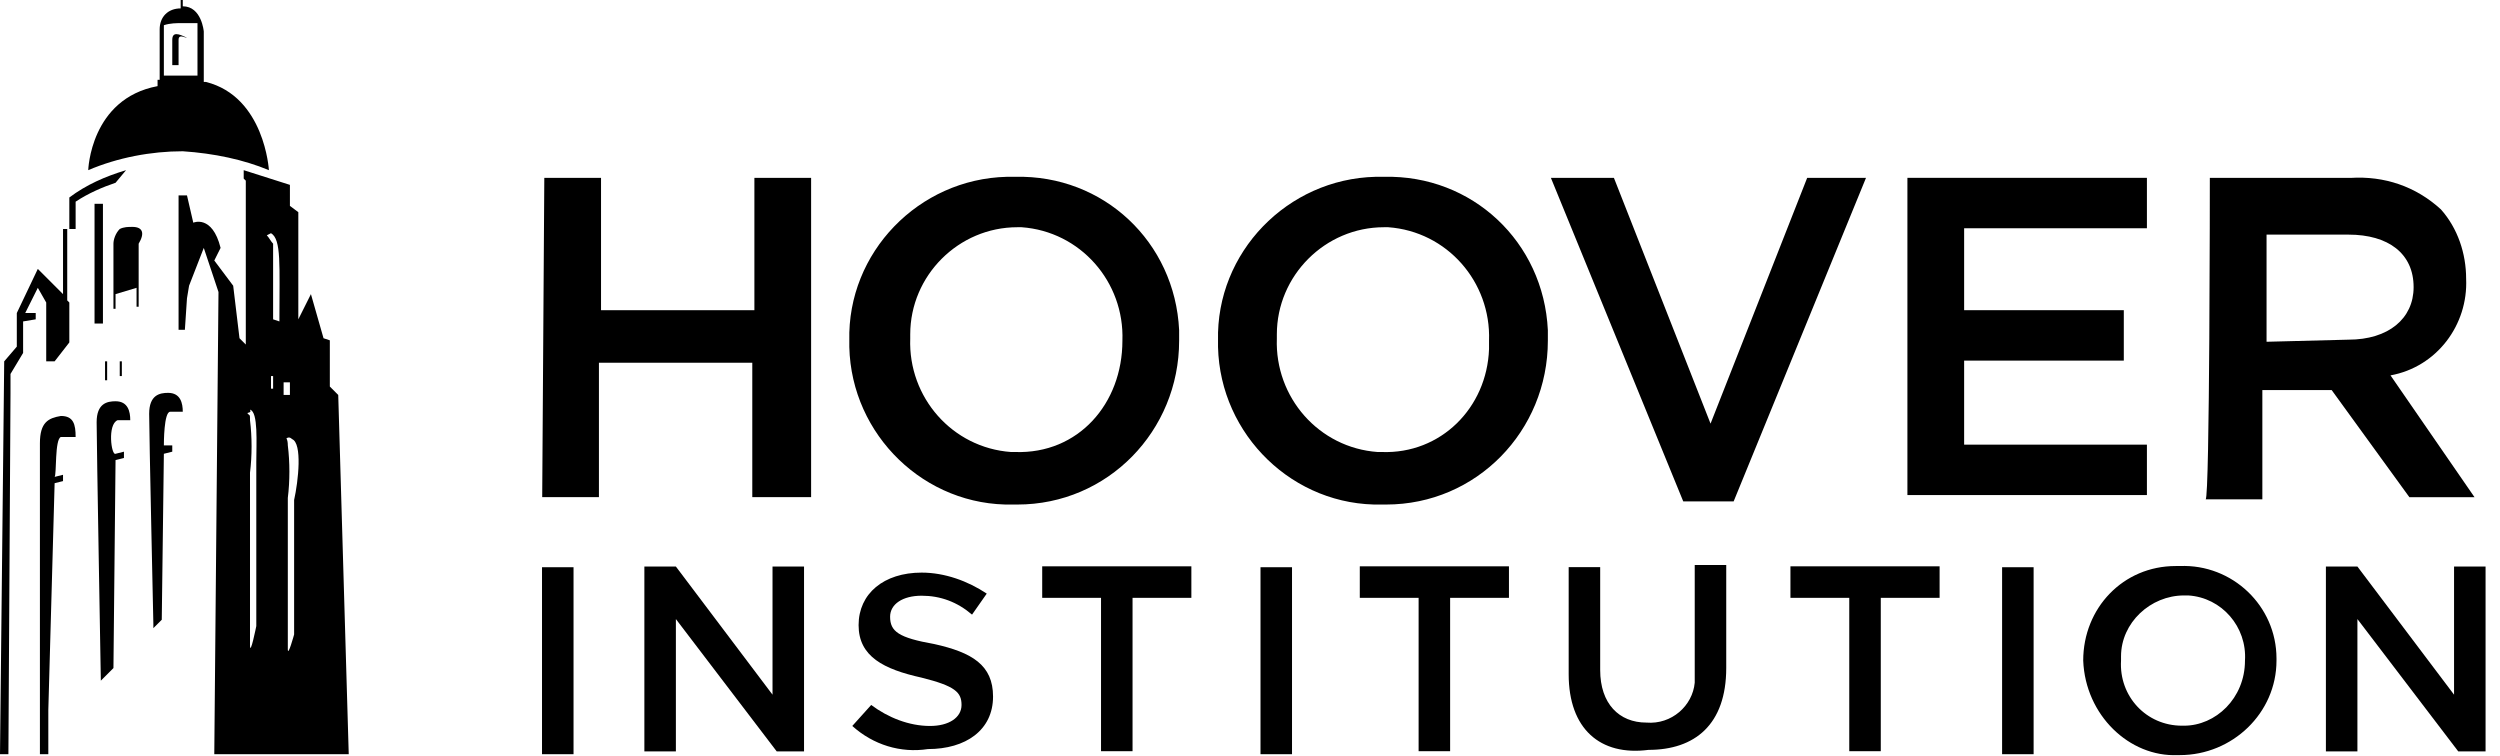
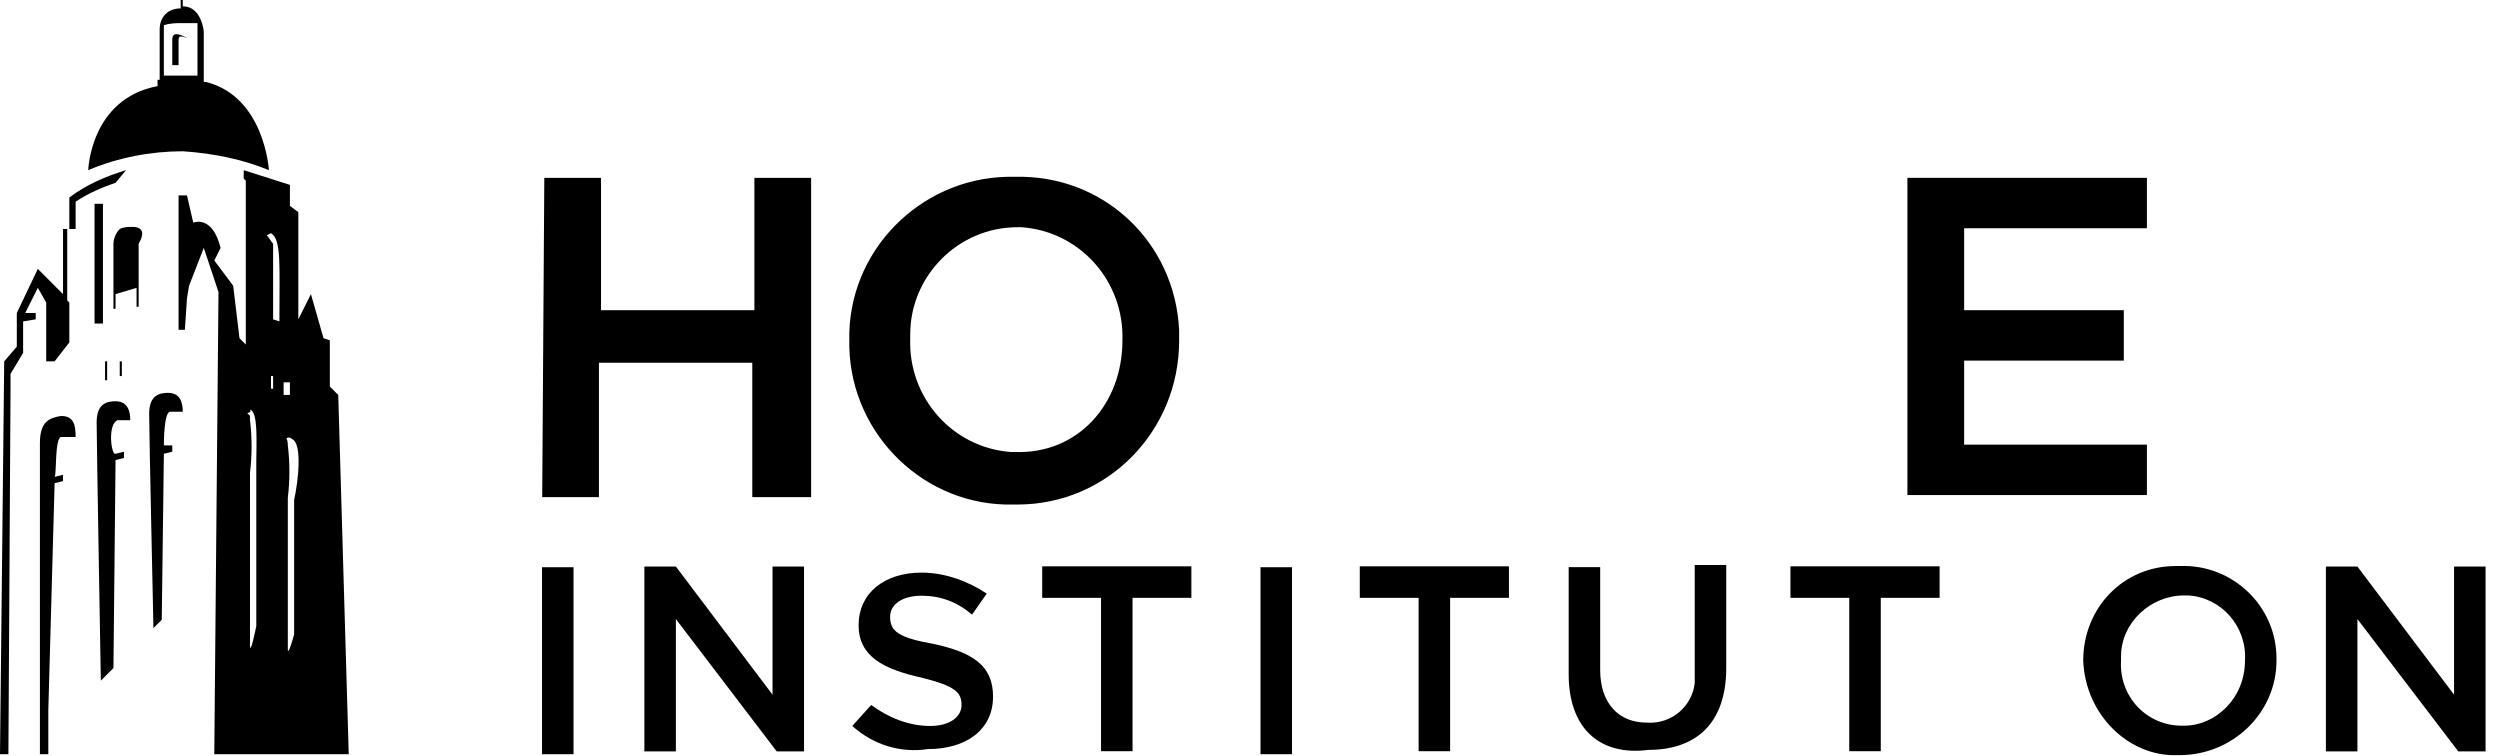
<svg xmlns="http://www.w3.org/2000/svg" width="119" height="36" viewBox="0 0 119 36" fill="none">
  <path d="M6.3 10.8C6.1 10.8 5.9 10.8 5.7 10.9C5.5 11.1 5.4 11.4 5.4 11.6V14.7H5.5V14L6.5 13.7V14.6H6.6V11.6C6.9 11.1 6.8 10.8 6.3 10.8ZM6 8.1C5 8.4 4.1 8.8 3.3 9.4V10.9H3V14L1.8 12.8L0.8 14.9V16.5L0.2 17.2L0 35.9H0.4L0.5 18.7V17.8L1.1 16.8V15.3L1.7 15.2V14.9H1.2L1.8 13.7L2.2 14.4V17.2H2.6L3.3 16.3V14.4L3.2 14.3V10.9H3.6V9.6C4.2 9.2 4.9 8.9 5.5 8.7L6 8.1ZM8.2 1.9V3.1H8.5V1.9C8.5 1.6 8.8 1.8 8.9 1.8C8.5 1.6 8.2 1.5 8.2 1.9ZM8.5 3.6H9.4V1.1H8.7C8.4 1.1 8.1 1.1 7.8 1.2V3.6H8.5ZM8.7 7.2C7.2 7.2 5.6 7.5 4.2 8.1C4.2 8.1 4.3 4.7 7.5 4.1V3.8H7.6V1.4C7.6 0.8 8 0.4 8.6 0.4V0H8.7V0.3C9.6 0.3 9.7 1.5 9.7 1.5V3.9H9.8C12.6 4.6 12.8 8.1 12.8 8.1C11.6 7.6 10.2 7.3 8.7 7.2ZM11.8 19.7C11.9 19.8 11.9 19.7 11.9 20C12 20.8 12 21.7 11.9 22.5V30.7C11.9 31.3 12.2 29.8 12.2 29.8V22C12.2 21.1 12.3 19.6 11.9 19.5C12 19.7 11.7 19.6 11.8 19.7ZM12.7 11.2C12.8 11.3 12.9 11.5 13 11.6V15.2L13.3 15.3C13.3 12.6 13.4 11.4 12.9 11.1L12.7 11.2ZM13.5 18.8H13.8V18.2H13.5V18.8ZM13.9 20.9C13.8 20.8 13.7 20.8 13.6 20.9C13.6 20.8 13.7 20.9 13.7 21.2C13.8 22 13.8 22.9 13.7 23.7V30.9C13.7 31.3 14 30.2 14 30.2V23.8C14.2 22.9 14.4 21.1 13.9 20.9ZM13.2 17.9H12.9V18.5H13V17.9H13.2ZM10.2 35.9L10.4 13.9L9.7 11.8L9 13.6L8.9 14.2L8.8 15.7H8.5V9.3H8.9L9.2 10.6C9.2 10.6 10.1 10.2 10.5 11.8L10.2 12.4L11.1 13.6L11.4 16.1L11.7 16.4V8.6L11.6 8.5V8.1L13.8 8.8V9.8L14.2 10.1V15.2L14.8 14L15.4 16.1L15.7 16.2V18.4L16.1 18.8L16.6 35.9H10.2ZM8.1 19.6H8.7C8.7 19.2 8.6 18.7 8 18.7C7.6 18.7 7.1 18.8 7.1 19.7C7.1 20.6 7.3 29.7 7.3 29.7V29.9L7.7 29.5L7.8 21.6L8.2 21.5V21.2H7.8C7.8 21.1 7.8 19.6 8.1 19.6ZM5.6 20H6.2C6.2 19.6 6.1 19.1 5.5 19.1C5.1 19.1 4.6 19.2 4.6 20.1C4.6 21 4.8 32.4 4.8 32.4L5.4 31.8L5.5 21.9L5.9 21.8V21.5L5.5 21.6C5.3 21.7 5.1 20.2 5.6 20ZM2.9 20.8H3.6C3.6 20.2 3.5 19.8 2.9 19.8C2.3 19.9 1.9 20.1 1.9 21.1V35.9H2.3V33.8L2.6 23L3 22.9V22.6L2.6 22.7C2.7 22.6 2.6 20.9 2.9 20.8ZM5.7 17.9H5.8V17.2H5.7V17.9ZM5.1 17.2H5V18.1H5.1V17.2ZM4.5 9.7H4.9V15.4H4.5V9.7Z" fill="black" />
  <path d="M25.909 8.465H28.609V14.765H35.909V8.465H38.609V23.665H35.809V17.265H28.509V23.665H25.809L25.909 8.465Z" fill="black" />
  <path d="M53.427 16.216C53.527 13.416 51.427 11.016 48.627 10.816C48.527 10.816 48.427 10.816 48.427 10.816C45.627 10.816 43.327 13.116 43.327 15.916C43.327 16.016 43.327 16.016 43.327 16.116C43.227 18.916 45.327 21.316 48.127 21.516C48.227 21.516 48.327 21.516 48.327 21.516C51.327 21.616 53.427 19.216 53.427 16.216ZM40.427 16.216C40.327 12.016 43.727 8.516 47.927 8.416C48.027 8.416 48.127 8.416 48.327 8.416C52.527 8.316 55.927 11.516 56.127 15.716C56.127 15.916 56.127 16.016 56.127 16.216C56.127 20.516 52.727 24.016 48.427 24.016C48.327 24.016 48.327 24.016 48.227 24.016C44.027 24.116 40.527 20.716 40.427 16.516C40.427 16.416 40.427 16.316 40.427 16.216Z" fill="black" />
-   <path d="M70.878 16.216C70.978 13.416 68.878 11.016 66.078 10.816C65.978 10.816 65.878 10.816 65.878 10.816C63.078 10.816 60.778 13.116 60.778 15.916C60.778 16.016 60.778 16.016 60.778 16.116C60.678 18.916 62.778 21.316 65.578 21.516C65.678 21.516 65.778 21.516 65.778 21.516C68.578 21.616 70.778 19.416 70.878 16.616C70.878 16.416 70.878 16.316 70.878 16.216ZM57.978 16.216C57.878 12.016 61.278 8.516 65.478 8.416C65.578 8.416 65.678 8.416 65.878 8.416C70.078 8.316 73.478 11.516 73.678 15.716C73.678 15.916 73.678 16.016 73.678 16.216C73.678 20.516 70.278 24.016 65.978 24.016C65.878 24.016 65.878 24.016 65.778 24.016C61.578 24.116 58.078 20.716 57.978 16.516C57.978 16.416 57.978 16.316 57.978 16.216Z" fill="black" />
-   <path d="M73.822 8.465H76.822L81.422 20.165L86.022 8.465H88.822L82.522 23.865H80.122L73.822 8.465Z" fill="black" />
  <path d="M90.993 8.465H102.193V10.865H93.493V14.765H101.093V17.165H93.493V21.165H102.193V23.565H90.793V8.465H90.993Z" fill="black" />
-   <path d="M111.788 16.168C113.688 16.168 114.888 15.168 114.888 13.668C114.888 12.068 113.688 11.168 111.788 11.168H107.888V16.268L111.788 16.168ZM105.188 8.468H111.888C113.488 8.368 114.988 8.868 116.188 9.968C116.988 10.868 117.388 12.068 117.388 13.268C117.488 15.468 115.988 17.468 113.788 17.868L117.788 23.668H114.688L110.988 18.568H107.688V23.768H104.988C105.188 23.768 105.188 8.468 105.188 8.468Z" fill="black" />
  <path d="M25.8 27H27.3V35.9H25.8V27Z" fill="black" />
  <path d="M30.672 26.967H32.172L36.772 33.067V26.967H38.272V35.767H36.972L32.172 29.467V35.767H30.672V26.967Z" fill="black" />
  <path d="M40.569 34.556L41.469 33.556C42.269 34.156 43.269 34.556 44.269 34.556C45.169 34.556 45.769 34.156 45.769 33.556C45.769 32.956 45.469 32.656 43.869 32.256C42.069 31.856 40.869 31.256 40.869 29.756C40.869 28.256 42.069 27.256 43.869 27.256C44.969 27.256 46.069 27.656 46.969 28.256L46.269 29.256C45.569 28.656 44.769 28.356 43.869 28.356C42.969 28.356 42.369 28.756 42.369 29.356C42.369 30.056 42.769 30.356 44.469 30.656C46.269 31.056 47.269 31.656 47.269 33.156C47.269 34.756 45.969 35.656 44.169 35.656C42.869 35.856 41.569 35.456 40.569 34.556Z" fill="black" />
  <path d="M52.409 28.457H49.609V26.957H56.709V28.457H53.909V35.757H52.409V28.457Z" fill="black" />
  <path d="M60 27H61.5V35.9H60V27Z" fill="black" />
  <path d="M67.526 28.457H64.726V26.957H71.826V28.457H69.026V35.757H67.526V28.457Z" fill="black" />
  <path d="M74.669 32.094V26.994H76.169V31.895C76.169 33.495 77.069 34.395 78.369 34.395C79.569 34.495 80.569 33.594 80.669 32.495C80.669 32.294 80.669 32.194 80.669 31.994V26.895H82.169V31.794C82.169 34.495 80.669 35.694 78.469 35.694C76.169 35.995 74.669 34.694 74.669 32.094Z" fill="black" />
  <path d="M88.025 28.457H85.225V26.957H92.325V28.457H89.525V35.757H88.025V28.457Z" fill="black" />
-   <path d="M95.3 27H96.8V35.9H95.3V27Z" fill="black" />
  <path d="M106.861 31.443C106.961 29.843 105.761 28.443 104.161 28.343C104.061 28.343 103.961 28.343 103.961 28.343C102.361 28.343 100.961 29.643 100.961 31.243C100.961 31.343 100.961 31.443 100.961 31.443C100.861 33.143 102.161 34.543 103.861 34.543C103.861 34.543 103.861 34.543 103.961 34.543C105.461 34.543 106.861 33.243 106.861 31.443C106.861 31.543 106.861 31.543 106.861 31.443ZM99.161 31.443C99.161 28.943 101.061 26.943 103.561 26.943C103.661 26.943 103.761 26.943 103.761 26.943C106.261 26.843 108.361 28.843 108.361 31.343C108.361 31.343 108.361 31.343 108.361 31.443C108.361 33.943 106.261 35.943 103.761 35.943C103.761 35.943 103.761 35.943 103.661 35.943C101.361 36.043 99.261 34.043 99.161 31.443Z" fill="black" />
  <path d="M110.713 26.967H112.213L116.813 33.067V26.967H118.313V35.767H117.013L112.213 29.467V35.767H110.713V26.967Z" fill="black" />
</svg>